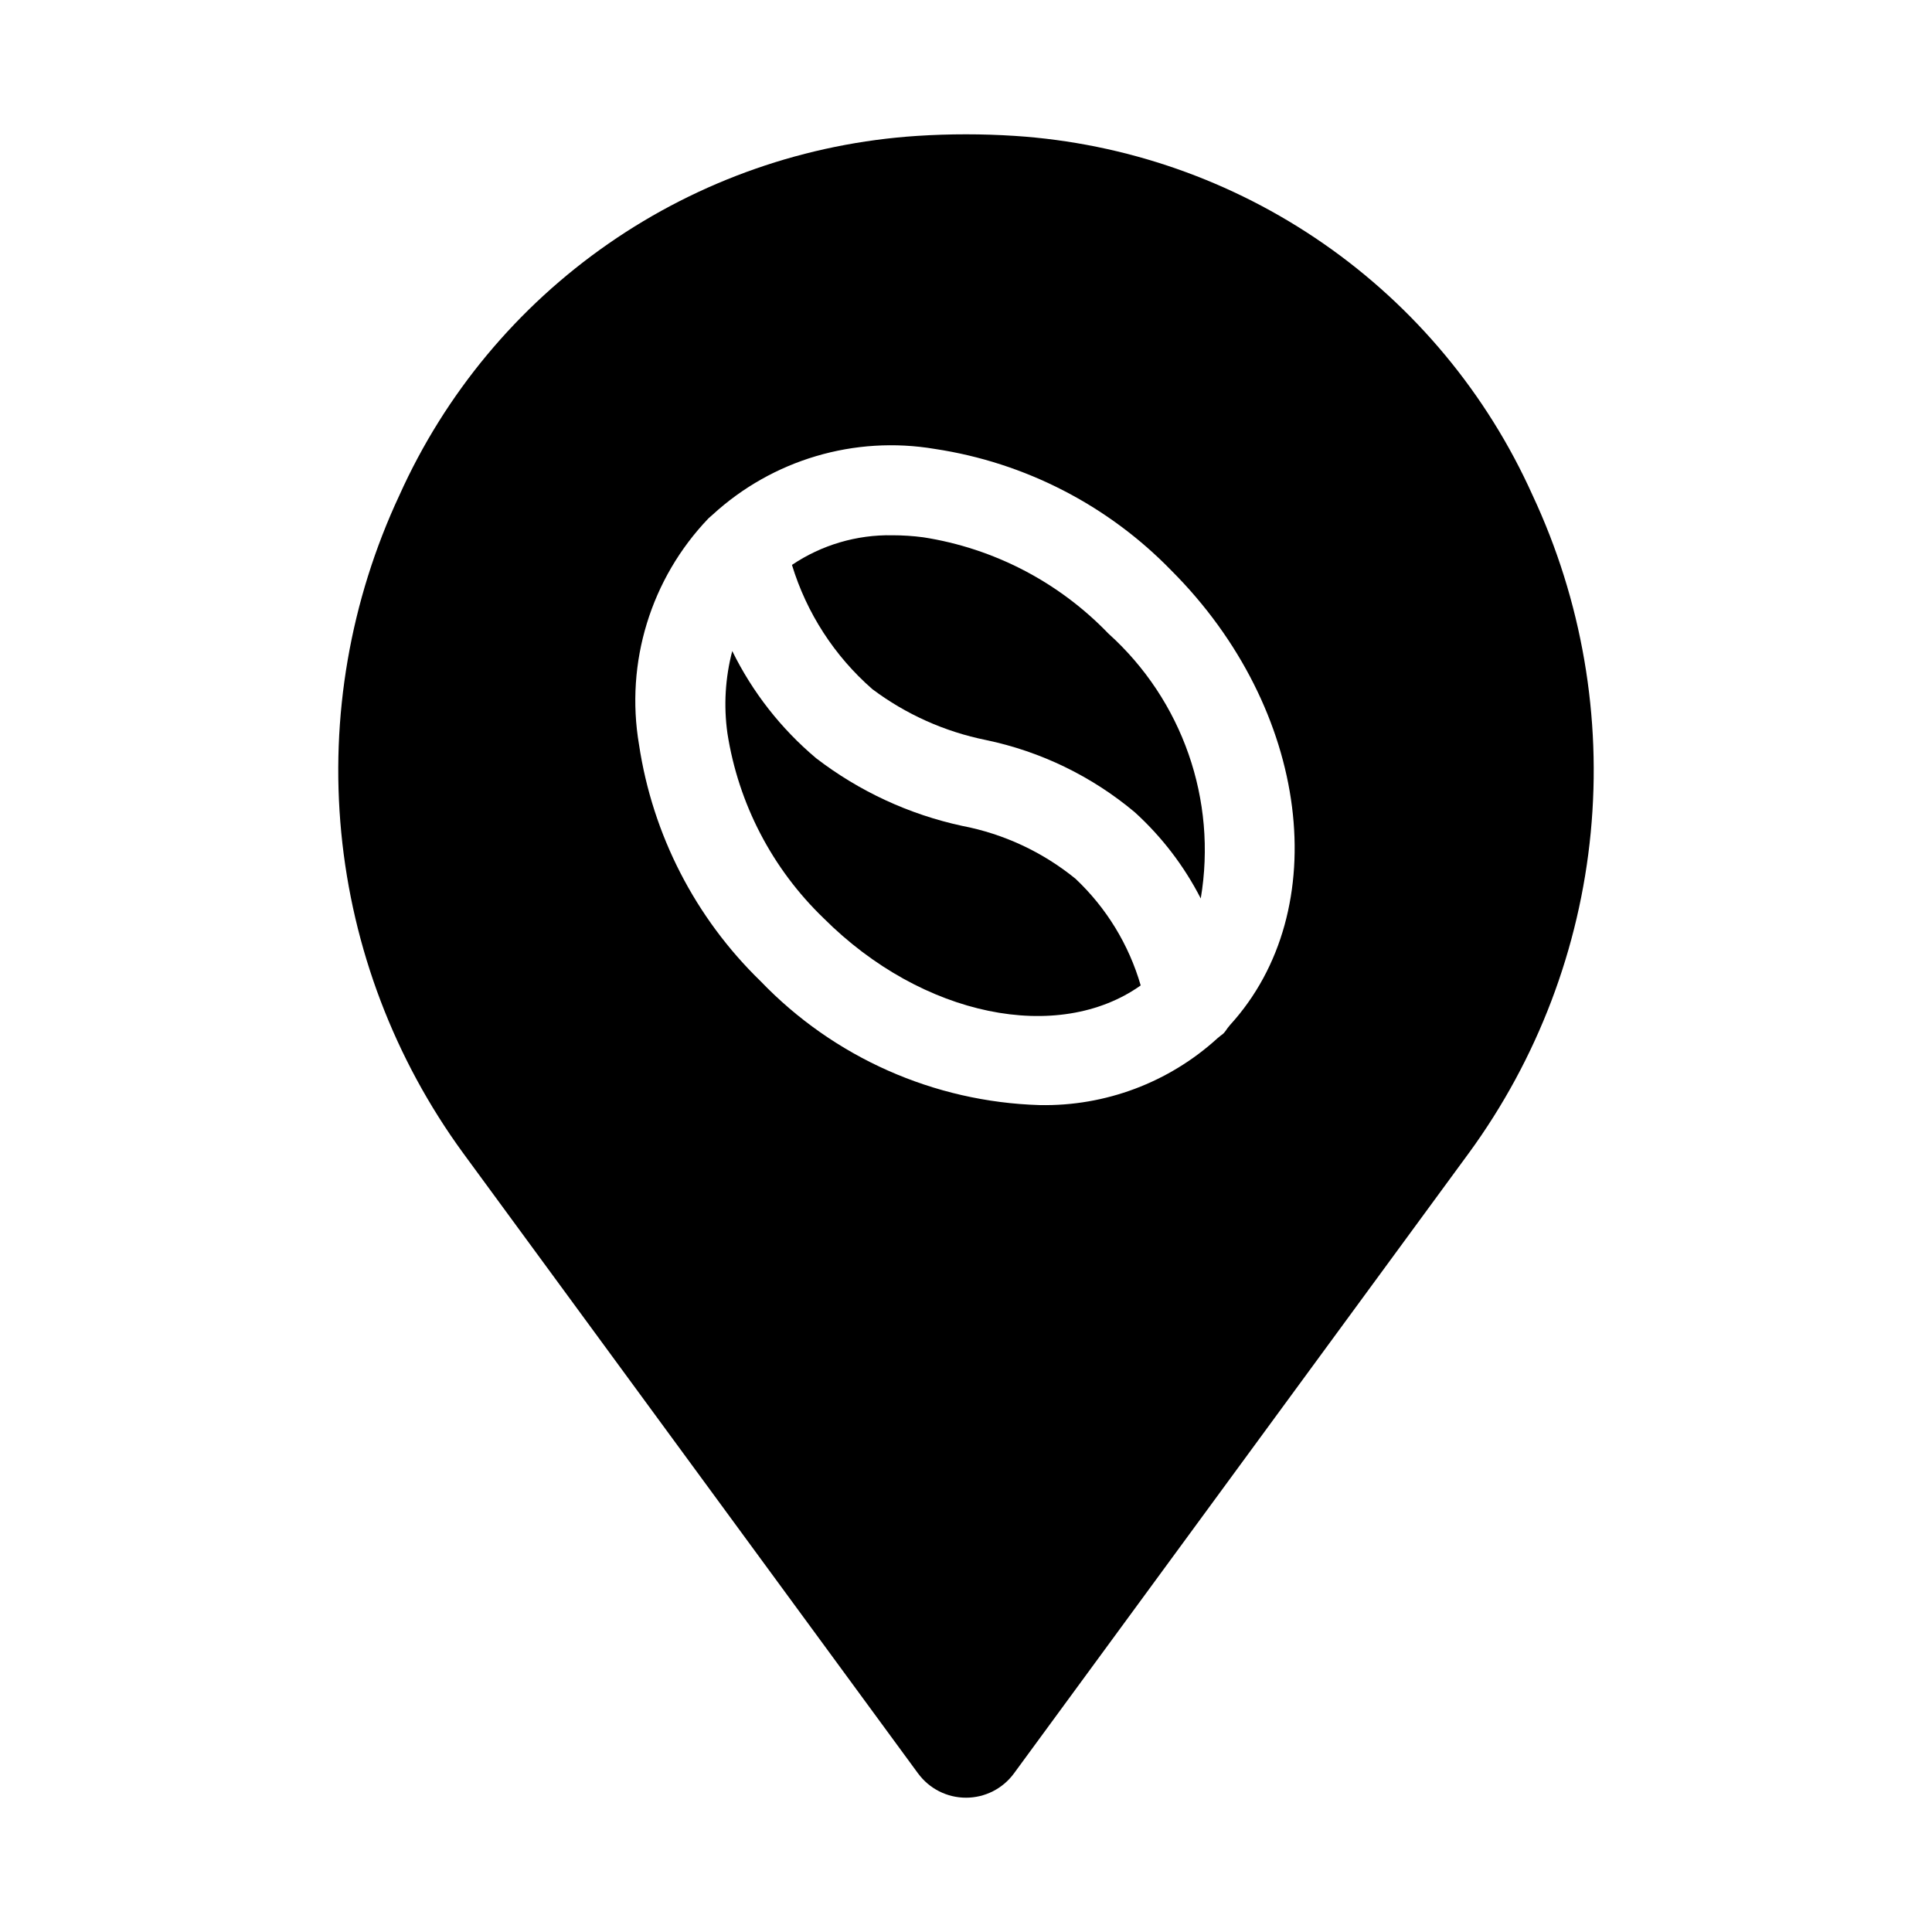
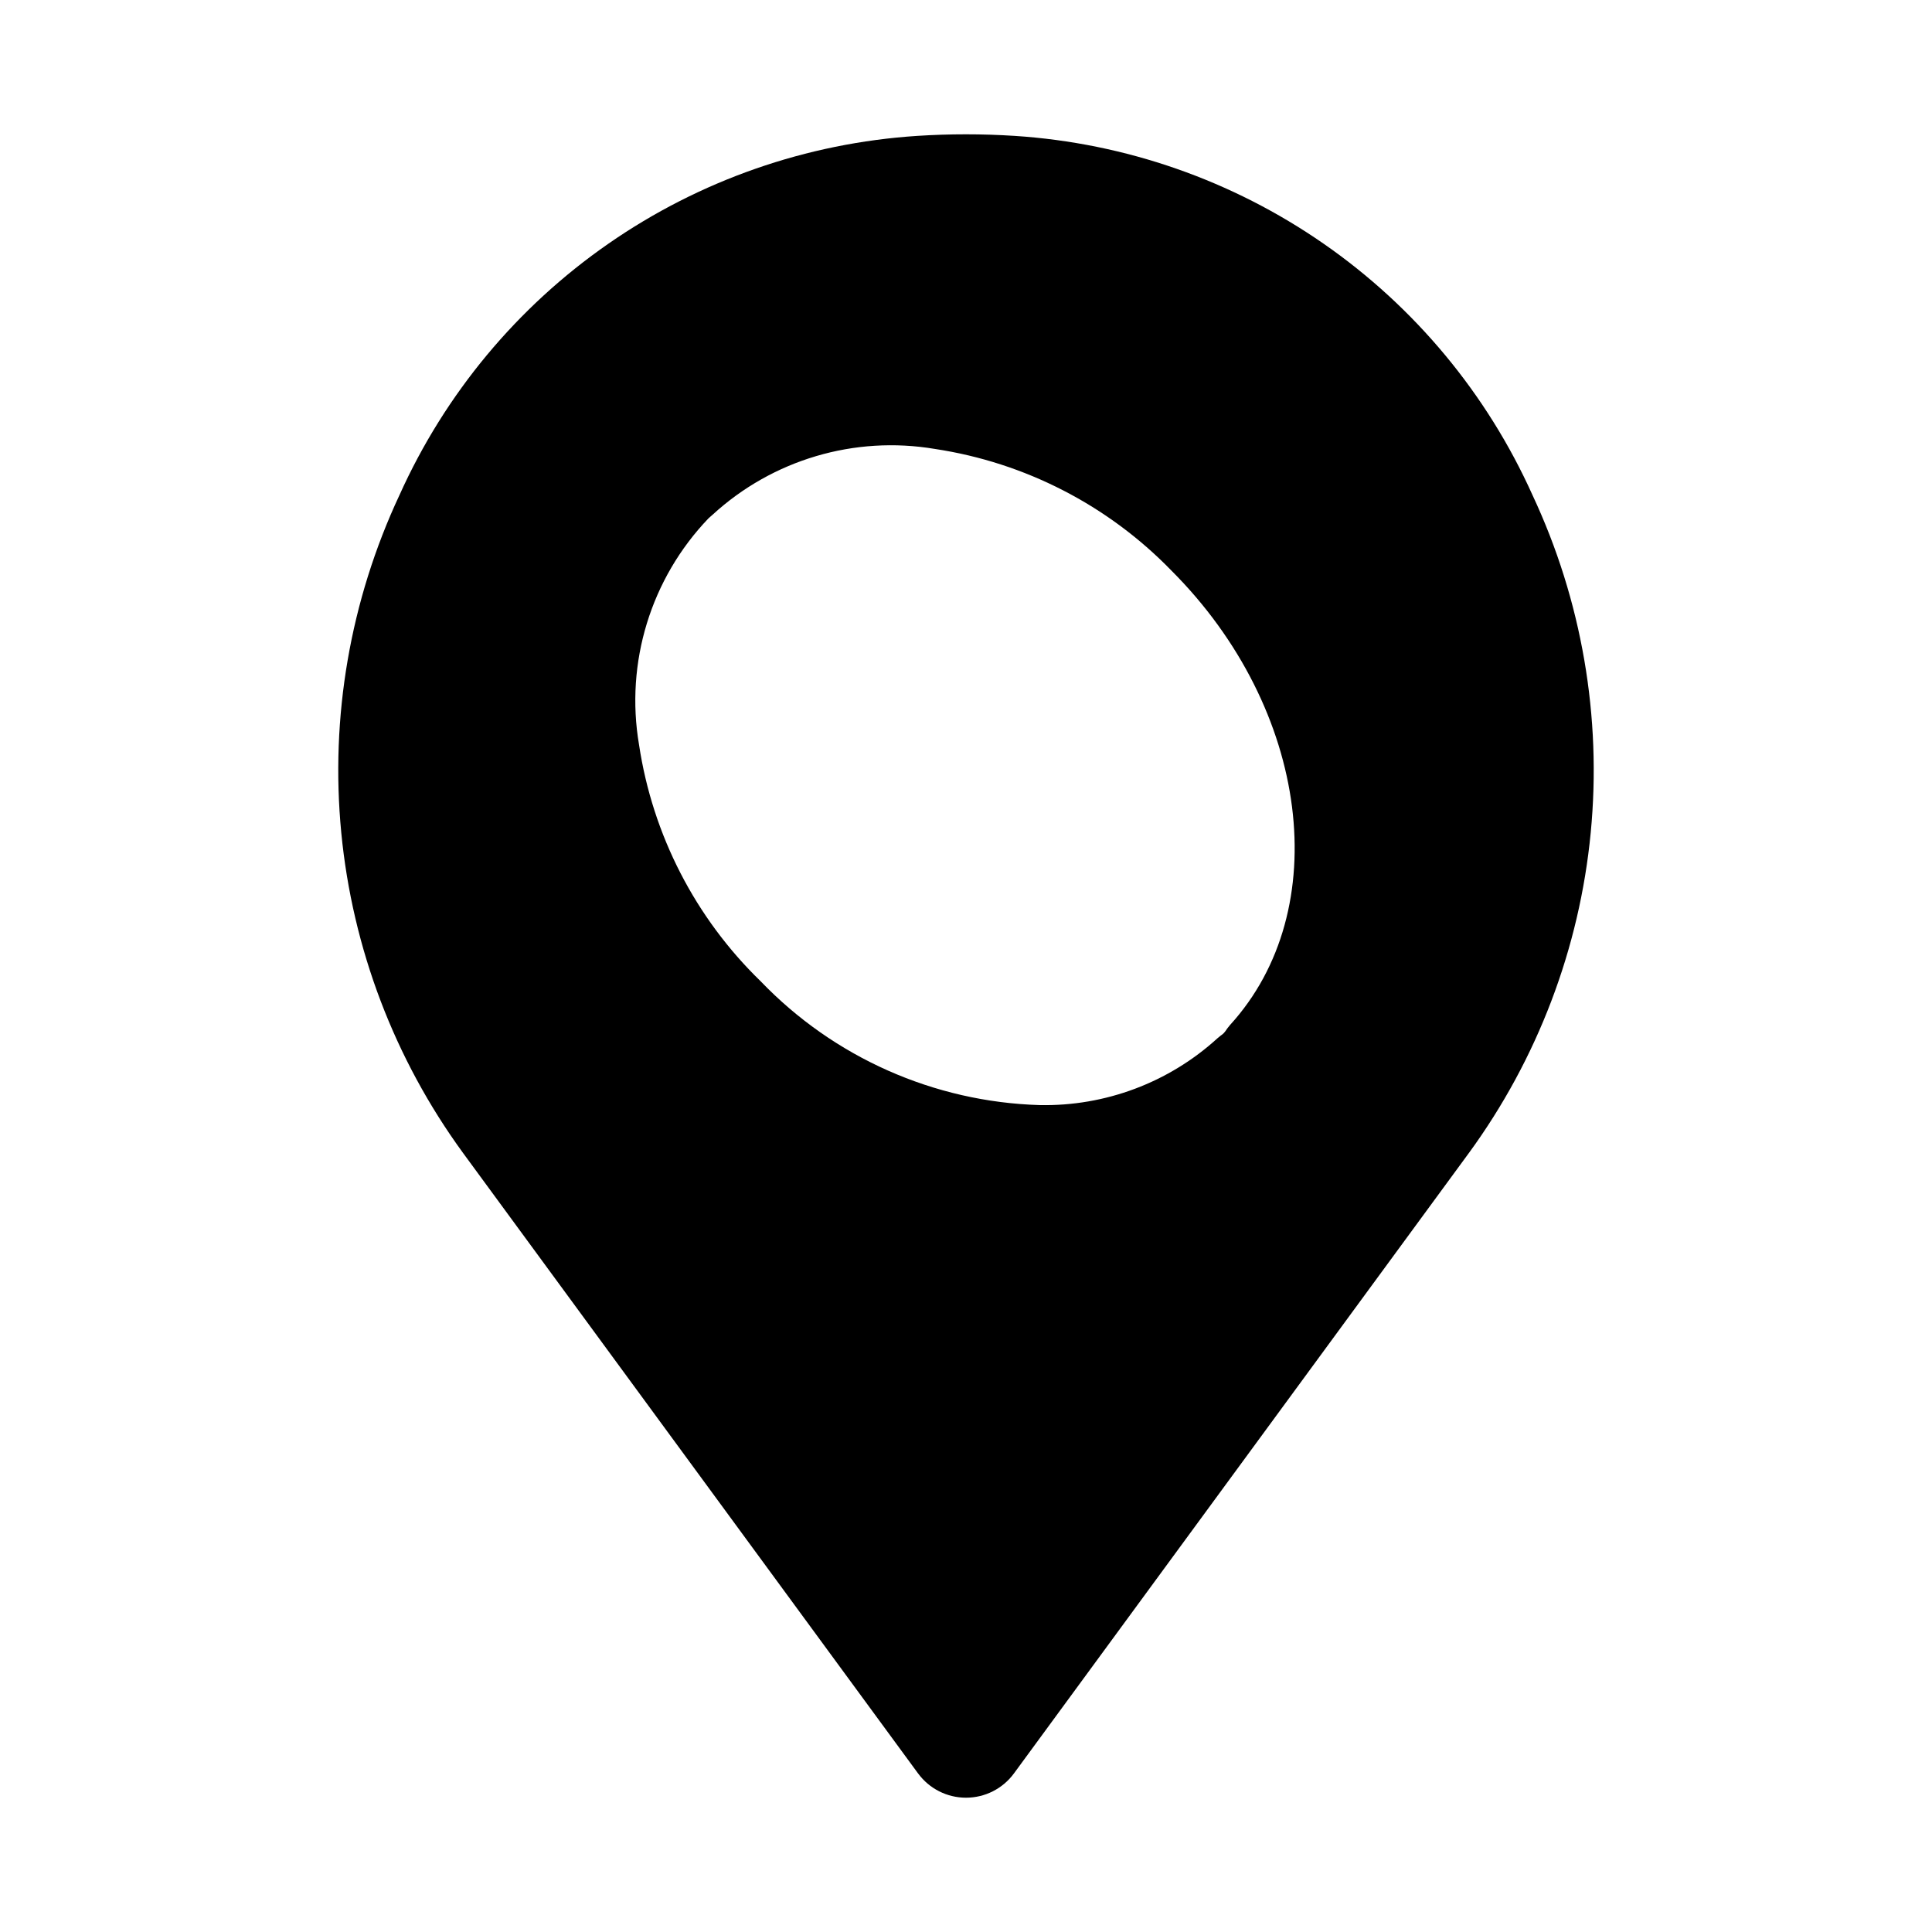
<svg xmlns="http://www.w3.org/2000/svg" fill="#000000" width="800px" height="800px" version="1.1" viewBox="144 144 512 512">
  <g>
-     <path d="m375.18 326.63c8.906 6.676 19.191 11.281 30.102 13.484 14.52 3.027 28.062 9.598 39.426 19.121 7.164 6.508 13.094 14.254 17.504 22.867 4.398-26.051-4.84-52.539-24.484-70.207-13.117-13.629-30.34-22.59-49.031-25.504-2.711-0.359-5.449-0.539-8.184-0.539-9.477-0.18-18.777 2.562-26.637 7.856 3.887 12.75 11.266 24.152 21.305 32.922z" />
    <path d="m400 620.41c5.012 0.004 9.73-2.383 12.699-6.426l120.59-164.45v0.004c18.16-24.887 29.305-54.195 32.266-84.859 2.965-30.664-2.359-61.562-15.422-89.465-12.066-26.84-31.219-49.883-55.398-66.656-24.18-16.773-52.473-26.641-81.836-28.547-8.598-0.555-17.223-0.555-25.82 0-29.363 1.91-57.652 11.781-81.824 28.555-24.176 16.773-43.328 39.812-55.395 66.648-13.059 27.902-18.383 58.801-15.418 89.465 2.965 30.664 14.105 59.969 32.262 84.859l120.6 164.45 0.004-0.004c2.965 4.043 7.684 6.43 12.699 6.426zm-86.648-279.04c-3.707-21.785 3.117-44.035 18.398-59.996 0.324-0.316 0.688-0.582 1.016-0.898l0.07-0.062c15.895-14.59 37.637-21.027 58.914-17.441 23.855 3.598 45.871 14.918 62.676 32.227 36.777 36.777 43.297 90.027 15.539 120.44-0.074 0.125-0.188 0.219-0.266 0.34-0.543 0.59-0.883 1.309-1.453 1.875-0.344 0.344-0.77 0.566-1.121 0.902-0.172 0.133-0.316 0.273-0.496 0.398h0.004c-12.863 11.723-29.738 18.059-47.137 17.703-27.988-0.84-54.531-12.625-73.926-32.824-17.309-16.797-28.629-38.812-32.219-62.664z" />
-     <path d="m429 376.86c-8.695-7.074-19.004-11.883-30.012-13.992-14.062-3.035-27.273-9.156-38.684-17.914-9.312-7.824-16.891-17.504-22.25-28.422-1.863 7.109-2.301 14.52-1.281 21.797 2.914 18.688 11.875 35.902 25.504 49.016 26.266 26.25 62.258 33.25 84.02 17.805v0.004c-3.129-10.812-9.102-20.582-17.297-28.293z" />
  </g>
</svg>